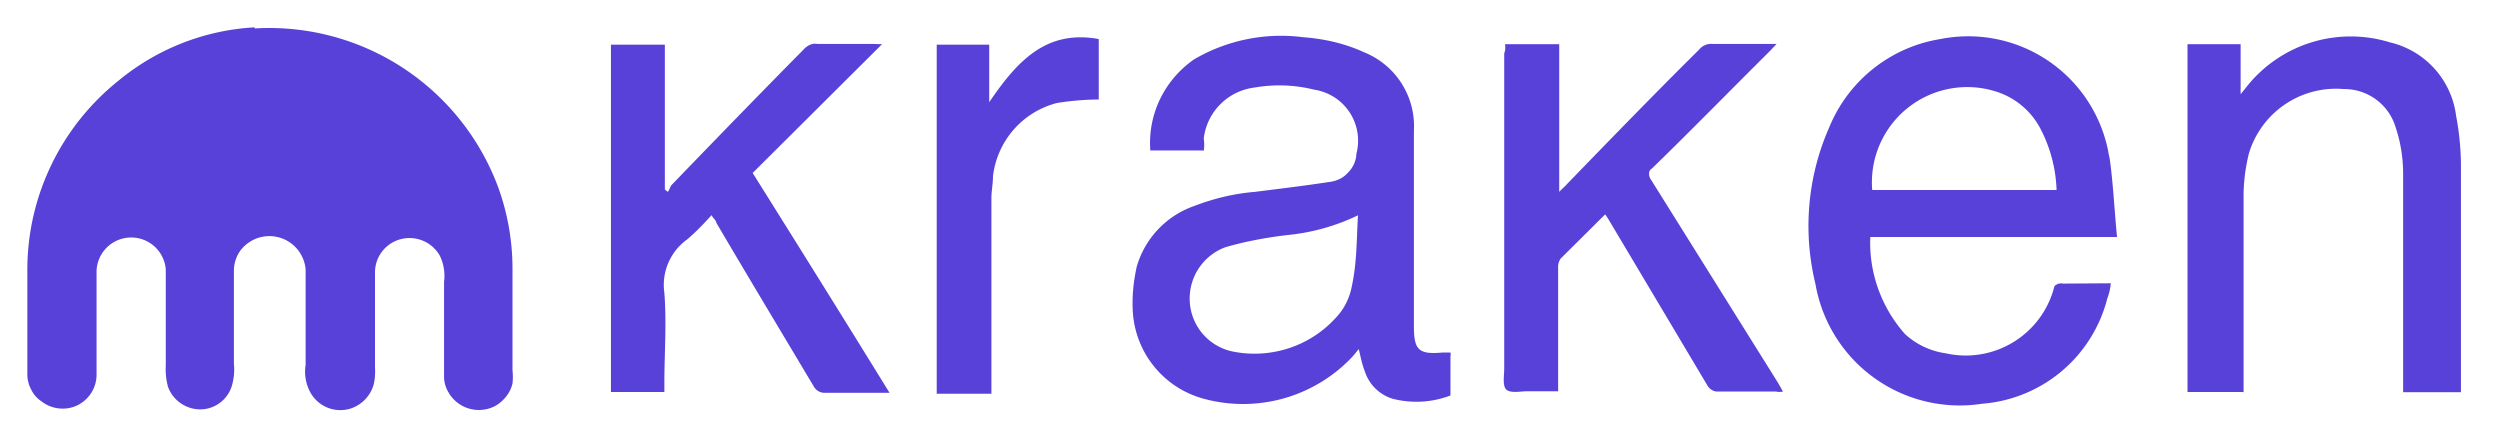
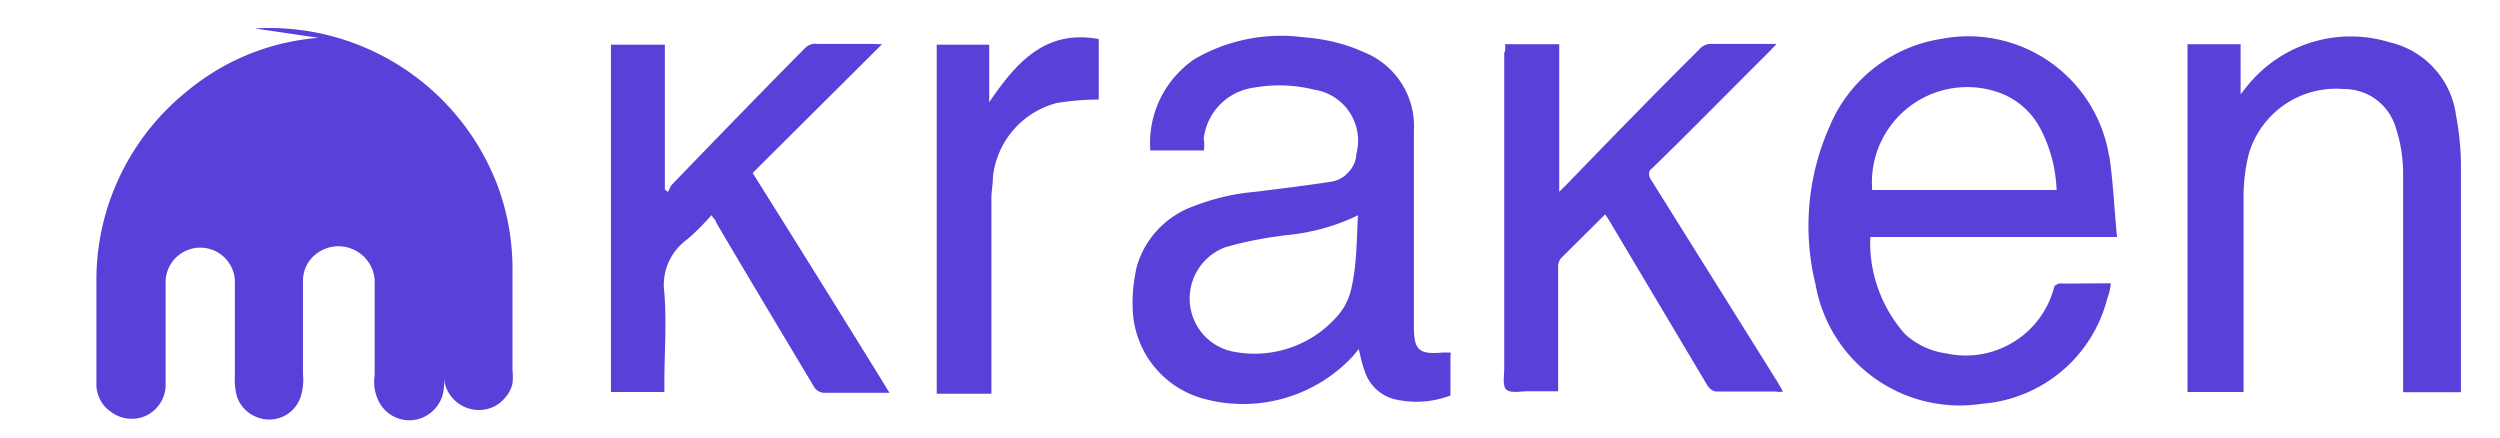
<svg xmlns="http://www.w3.org/2000/svg" width="160" height="28" fill="none" viewBox="0 0 160 28">
-   <path fill="#5741D9" d="M16.3 1.82a15.63 15.63 0 0 1 15.6 10.21c.6 1.67.9 3.42.9 5.18v6.5c.03.27.03.56 0 .83a2.1 2.1 0 0 1-.45.89c-.22.26-.48.48-.8.62a2.24 2.24 0 0 1-2.83-.91c-.2-.32-.3-.68-.3-1.04v-6.07a2.93 2.93 0 0 0-.28-1.68 2.23 2.23 0 0 0-3.04-.82 2.2 2.2 0 0 0-1.1 1.85v6.14c.02.39 0 .77-.1 1.14-.22.72-.8 1.3-1.54 1.51a2.19 2.19 0 0 1-2.5-1.06 2.77 2.77 0 0 1-.3-1.76v-6.11a2.33 2.33 0 0 0-2.52-2.12 2.34 2.34 0 0 0-1.4.63c-.43.4-.67.98-.67 1.58v5.95c.05.5 0 .99-.15 1.47a2.12 2.12 0 0 1-1.95 1.45c-.94.02-1.8-.56-2.12-1.45a4.37 4.37 0 0 1-.14-1.37v-6.14a2.22 2.22 0 0 0-4.43.07v6.67c0 1.2-.99 2.2-2.2 2.17-.47 0-.95-.17-1.32-.46a1.9 1.9 0 0 1-.67-.77 2.06 2.06 0 0 1-.24-.99v-6.67c0-4.72 2.17-9.18 5.85-12.11a14.96 14.96 0 0 1 8.7-3.4v.07ZM76.99 9.63h-3.37c-.17-2.3.89-4.5 2.8-5.83a11.02 11.02 0 0 1 6.97-1.42c1.35.1 2.68.4 3.9.96a5.1 5.1 0 0 1 3.2 5.03V20.9c0 1.52.32 1.8 1.86 1.66h.48c.02.07.02.14 0 .22v2.53a6.1 6.1 0 0 1-3.7.21 2.7 2.7 0 0 1-1.79-1.78c-.17-.43-.26-.9-.38-1.4l-.36.44a9.6 9.6 0 0 1-9.56 2.74 6.15 6.15 0 0 1-4.55-5.83c-.03-.89.07-1.75.26-2.62a5.83 5.83 0 0 1 3.66-3.88c1.25-.48 2.55-.8 3.9-.91 1.59-.2 3.16-.39 4.74-.63.46-.05.9-.24 1.2-.58.35-.34.54-.77.56-1.23a3.3 3.3 0 0 0-2.7-4.1 9.2 9.2 0 0 0-3.8-.14 3.73 3.73 0 0 0-3.27 3.26c.04.26.04.53 0 .79l-.05-.02Zm9.94 4.14c-1.44.7-3 1.13-4.6 1.28-1.32.16-2.62.4-3.9.77a3.5 3.5 0 0 0-2.28 3.56 3.45 3.45 0 0 0 2.81 3.13c2.41.46 4.89-.36 6.53-2.17.53-.55.89-1.27 1.03-2.04.32-1.47.3-2.94.39-4.5v-.03h.02Zm48.16 4.36c-.03.34-.1.65-.22.96a8.98 8.98 0 0 1-8.02 6.75 9.37 9.37 0 0 1-10.66-7.66c-.82-3.35-.51-6.9.89-10.05a9.28 9.28 0 0 1 7.1-5.63 9.13 9.13 0 0 1 10.74 7.15c.02.17.07.34.1.5.23 1.64.3 3.3.47 5.02H119.7c-.1 2.26.7 4.5 2.22 6.21a4.84 4.84 0 0 0 2.6 1.23 5.85 5.85 0 0 0 6.95-4.24.22.22 0 0 1 .15-.15.27.27 0 0 1 .2-.07.33.33 0 0 1 .2 0l3.06-.02Zm-15.27-5.97h11.8a9.1 9.1 0 0 0-1.01-3.88 4.84 4.84 0 0 0-2.77-2.39 6.1 6.1 0 0 0-8.02 6.26Zm23.74 12.93H140V2.83h3.4v3.2l.54-.67a8.5 8.5 0 0 1 9.01-2.65 5.54 5.54 0 0 1 4.24 4.7c.19.99.29 1.98.31 2.99V25.1h-3.7V11.14c0-1-.15-2-.47-2.96A3.43 3.43 0 0 0 150 5.7a5.82 5.82 0 0 0-6.07 4.12c-.24.96-.36 1.97-.34 2.99v12.33l-.02-.05ZM96.32 2.83h3.47v9.45c.2-.22.34-.32.46-.46 2.81-2.9 5.65-5.83 8.5-8.65.19-.24.5-.38.81-.36h4.14l-.43.46c-2.5 2.48-4.96 5-7.49 7.46l-.17.15a.39.39 0 0 0-.07.22c0 .07 0 .14.03.21.02.07.05.15.1.2l8.13 13 .31.55c-.14.03-.3.03-.45 0h-3.71a.7.7 0 0 1-.39-.1.83.83 0 0 1-.28-.28l-6.24-10.48c-.1-.17-.2-.33-.31-.48l-2.84 2.82a.89.89 0 0 0-.17.55v7.95h-1.95c-.46 0-1.11.15-1.38-.12-.24-.26-.12-.9-.12-1.35V3.41c.08-.2.08-.38.05-.58Zm-39.87 0-8.28 8.24c2.96 4.72 5.85 9.35 8.76 14.07H52.8a.79.79 0 0 1-.72-.41c-2.07-3.47-4.17-6.96-6.24-10.48 0-.14-.19-.26-.3-.48-.5.55-1 1.08-1.57 1.56a3.58 3.58 0 0 0-1.45 3.42c.15 1.96 0 3.88 0 5.71v.63H39.1V2.86h3.45v9.27l.19.15c.12-.15.14-.34.26-.46 2.8-2.9 5.64-5.83 8.43-8.65.1-.12.24-.22.38-.29.15-.07.32-.1.49-.07h3.51l.65.02Zm6.86 3.71c1.74-2.55 3.6-4.67 7.01-4.04v3.87c-.9 0-1.78.08-2.67.22a5.5 5.5 0 0 0-4.1 4.7c0 .46-.1.94-.1 1.4V25.2h-3.5V2.86h3.36v3.68Z" />
+   <path fill="#5741D9" d="M16.3 1.82a15.63 15.63 0 0 1 15.6 10.21c.6 1.67.9 3.42.9 5.18v6.5c.03.27.03.56 0 .83a2.1 2.1 0 0 1-.45.89c-.22.26-.48.48-.8.62a2.24 2.24 0 0 1-2.83-.91c-.2-.32-.3-.68-.3-1.04v-6.07v6.14c.02.39 0 .77-.1 1.14-.22.72-.8 1.3-1.54 1.51a2.19 2.19 0 0 1-2.5-1.06 2.77 2.77 0 0 1-.3-1.76v-6.11a2.33 2.33 0 0 0-2.52-2.12 2.34 2.34 0 0 0-1.4.63c-.43.4-.67.98-.67 1.58v5.95c.05.5 0 .99-.15 1.47a2.12 2.12 0 0 1-1.95 1.45c-.94.02-1.8-.56-2.12-1.45a4.37 4.37 0 0 1-.14-1.37v-6.14a2.22 2.22 0 0 0-4.43.07v6.67c0 1.2-.99 2.2-2.2 2.17-.47 0-.95-.17-1.32-.46a1.9 1.9 0 0 1-.67-.77 2.06 2.06 0 0 1-.24-.99v-6.67c0-4.72 2.17-9.18 5.85-12.11a14.96 14.96 0 0 1 8.7-3.4v.07ZM76.99 9.63h-3.37c-.17-2.3.89-4.5 2.8-5.83a11.02 11.02 0 0 1 6.97-1.42c1.35.1 2.68.4 3.9.96a5.1 5.1 0 0 1 3.2 5.03V20.9c0 1.52.32 1.8 1.86 1.66h.48c.02.07.02.14 0 .22v2.53a6.1 6.1 0 0 1-3.7.21 2.7 2.7 0 0 1-1.79-1.78c-.17-.43-.26-.9-.38-1.4l-.36.44a9.6 9.6 0 0 1-9.56 2.74 6.15 6.15 0 0 1-4.55-5.83c-.03-.89.07-1.75.26-2.62a5.83 5.83 0 0 1 3.66-3.88c1.25-.48 2.55-.8 3.9-.91 1.59-.2 3.16-.39 4.74-.63.46-.05.9-.24 1.2-.58.35-.34.54-.77.56-1.23a3.3 3.3 0 0 0-2.7-4.1 9.2 9.2 0 0 0-3.8-.14 3.73 3.73 0 0 0-3.27 3.26c.04.26.04.53 0 .79l-.05-.02Zm9.94 4.14c-1.44.7-3 1.13-4.6 1.28-1.32.16-2.62.4-3.9.77a3.5 3.5 0 0 0-2.28 3.56 3.45 3.45 0 0 0 2.81 3.13c2.41.46 4.89-.36 6.53-2.17.53-.55.89-1.27 1.03-2.04.32-1.47.3-2.94.39-4.5v-.03h.02Zm48.16 4.36c-.03.34-.1.65-.22.96a8.98 8.98 0 0 1-8.02 6.75 9.37 9.37 0 0 1-10.66-7.66c-.82-3.35-.51-6.9.89-10.05a9.28 9.28 0 0 1 7.1-5.63 9.13 9.13 0 0 1 10.74 7.15c.02.17.07.34.1.5.23 1.64.3 3.3.47 5.02H119.7c-.1 2.26.7 4.5 2.22 6.21a4.84 4.84 0 0 0 2.6 1.23 5.85 5.85 0 0 0 6.95-4.24.22.22 0 0 1 .15-.15.27.27 0 0 1 .2-.07.33.33 0 0 1 .2 0l3.06-.02Zm-15.27-5.97h11.8a9.1 9.1 0 0 0-1.01-3.88 4.84 4.84 0 0 0-2.77-2.39 6.1 6.1 0 0 0-8.02 6.26Zm23.74 12.93H140V2.83h3.4v3.2l.54-.67a8.5 8.5 0 0 1 9.01-2.65 5.54 5.54 0 0 1 4.24 4.7c.19.99.29 1.98.31 2.99V25.1h-3.7V11.14c0-1-.15-2-.47-2.96A3.43 3.43 0 0 0 150 5.7a5.82 5.82 0 0 0-6.07 4.12c-.24.96-.36 1.97-.34 2.99v12.33l-.02-.05ZM96.32 2.83h3.47v9.45c.2-.22.34-.32.46-.46 2.81-2.9 5.65-5.83 8.5-8.65.19-.24.5-.38.81-.36h4.14l-.43.46c-2.5 2.48-4.96 5-7.49 7.46l-.17.15a.39.39 0 0 0-.07.22c0 .07 0 .14.03.21.02.07.05.15.1.2l8.13 13 .31.55c-.14.03-.3.03-.45 0h-3.71a.7.7 0 0 1-.39-.1.83.83 0 0 1-.28-.28l-6.24-10.48c-.1-.17-.2-.33-.31-.48l-2.84 2.82a.89.89 0 0 0-.17.55v7.95h-1.95c-.46 0-1.11.15-1.38-.12-.24-.26-.12-.9-.12-1.35V3.41c.08-.2.08-.38.05-.58Zm-39.87 0-8.28 8.24c2.96 4.72 5.85 9.35 8.76 14.07H52.8a.79.79 0 0 1-.72-.41c-2.07-3.47-4.17-6.96-6.24-10.48 0-.14-.19-.26-.3-.48-.5.55-1 1.08-1.57 1.56a3.58 3.58 0 0 0-1.45 3.42c.15 1.96 0 3.88 0 5.71v.63H39.1V2.86h3.45v9.27l.19.15c.12-.15.14-.34.26-.46 2.8-2.9 5.64-5.83 8.43-8.65.1-.12.24-.22.38-.29.15-.07.32-.1.49-.07h3.51l.65.02Zm6.86 3.71c1.74-2.55 3.6-4.67 7.01-4.04v3.87c-.9 0-1.78.08-2.67.22a5.5 5.5 0 0 0-4.1 4.7c0 .46-.1.94-.1 1.4V25.2h-3.5V2.86h3.36v3.68Z" />
</svg>